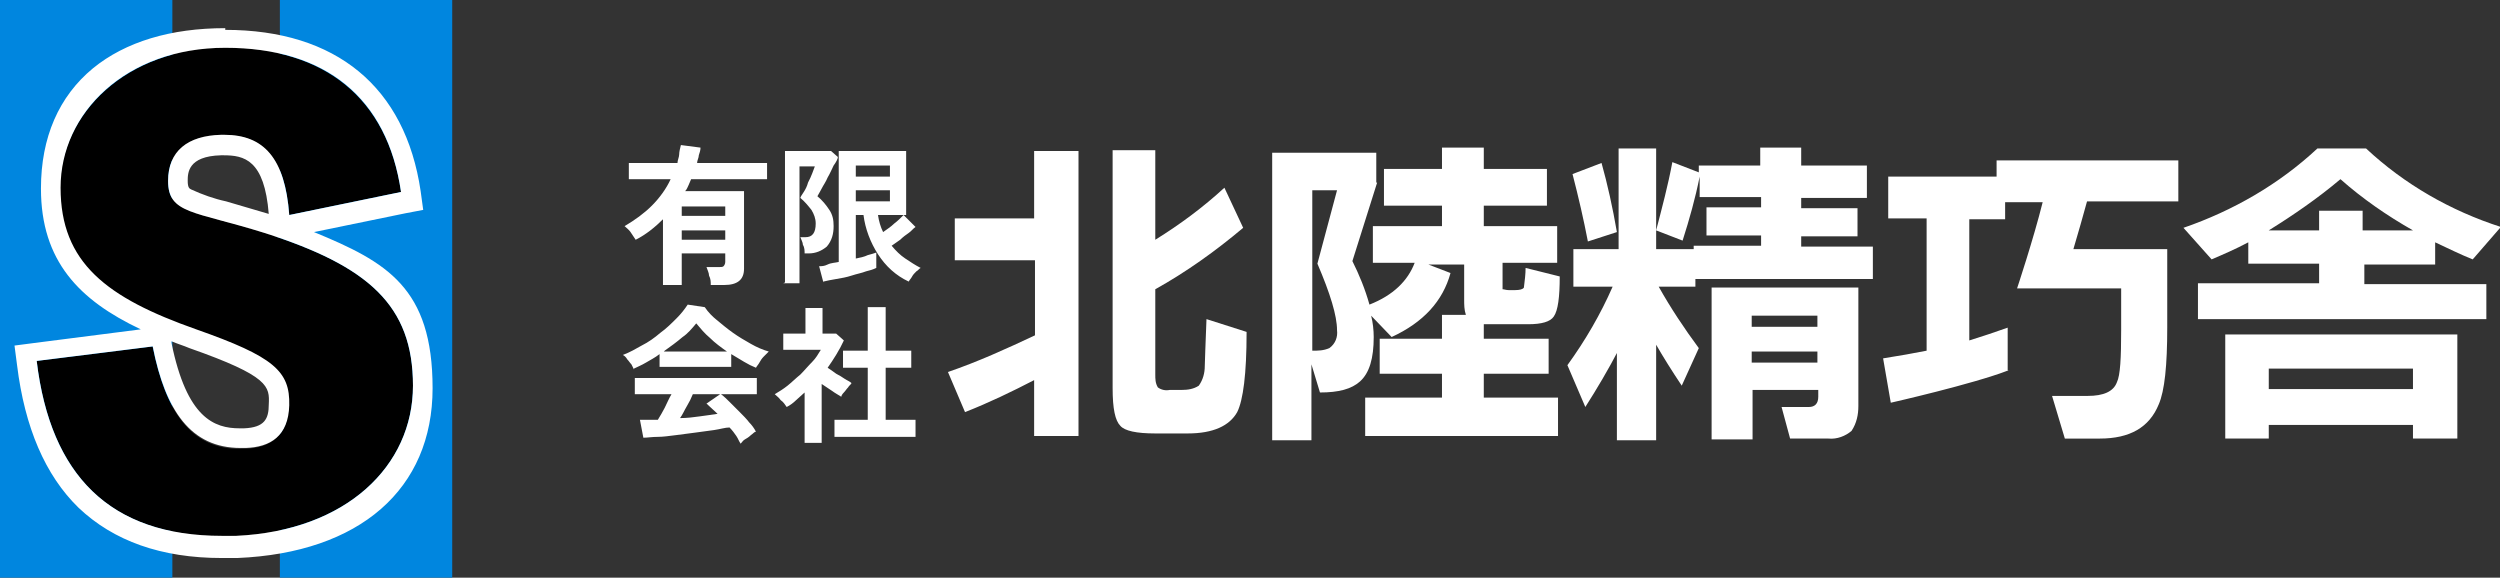
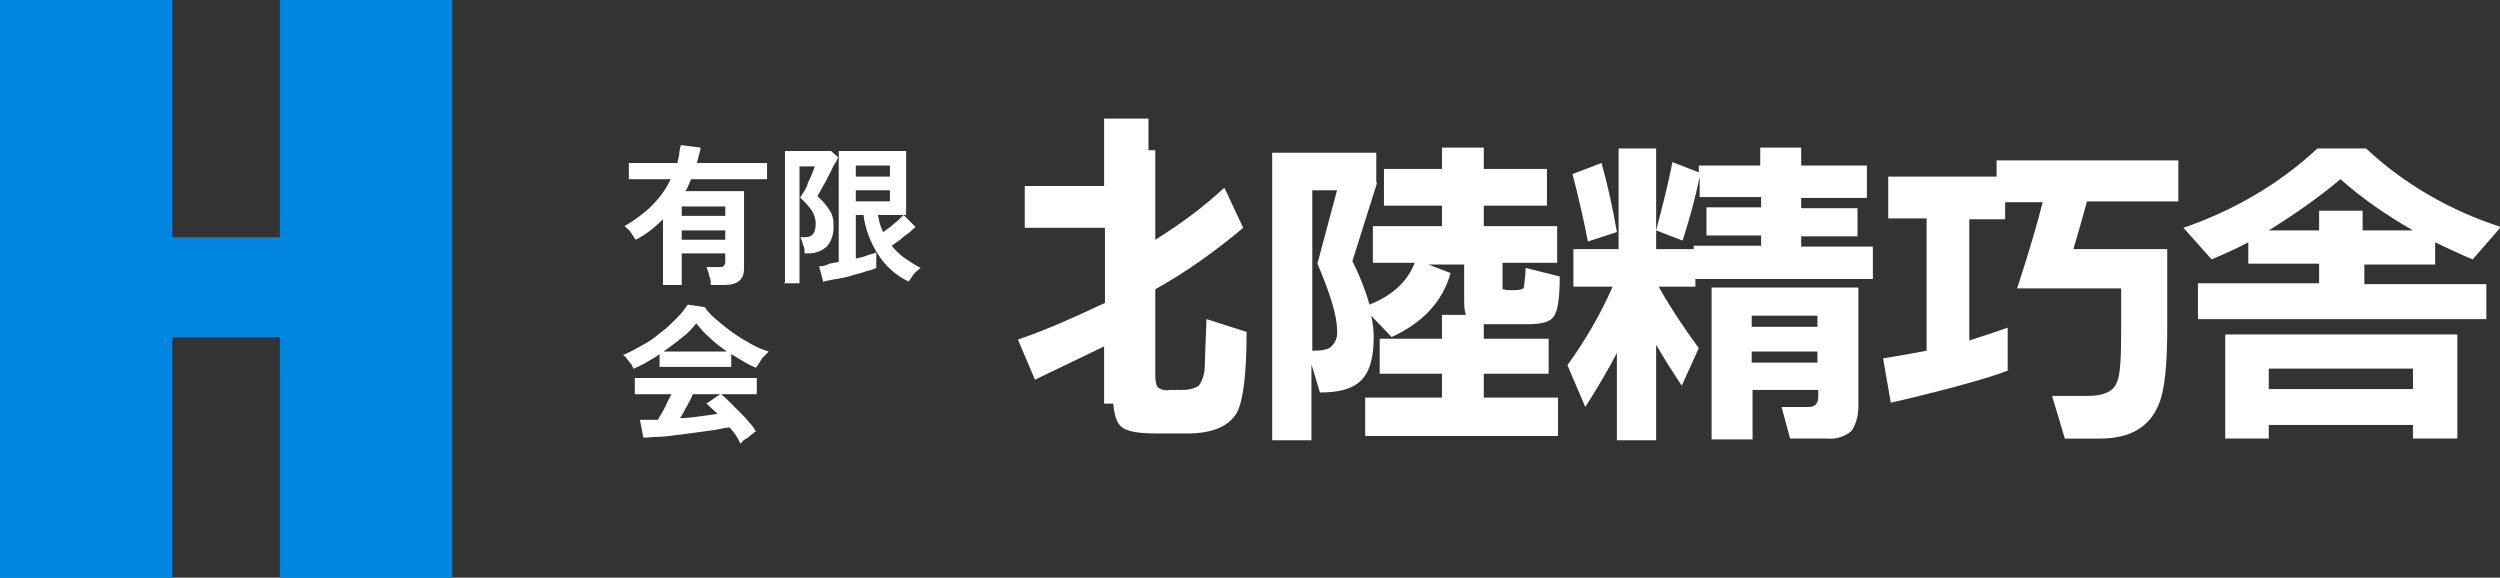
<svg xmlns="http://www.w3.org/2000/svg" id="_レイヤー_1" data-name="レイヤー_1" version="1.1" viewBox="0 0 293 67.7">
  <rect x="0" y="0" width="293" height="67.7" fill="#333333" stroke="none" />
  <defs>
    <style>
      .st0 {
        fill: none;
      }

      .st1 {
        fill: #fff;
      }

      .st2 {
        fill: #0086df;
      }

      .st3 {
        clip-path: url(#clippath);
      }
    </style>
    <clipPath id="clippath">
-       <rect class="st0" y="0" width="53" height="67.7" />
-     </clipPath>
+       </clipPath>
  </defs>
  <g id="logo">
    <g id="_グループ_104" data-name="グループ_104">
      <g id="_グループ_103" data-name="グループ_103">
-         <path id="_パス_1531" data-name="パス_1531" class="st1" d="M121.3,44.5c-2.7,1.4-5.4,2.7-8.2,3.8l-2-4.7c3.5-1.2,6.8-2.7,10.2-4.3v-8.8h-9.4v-4.9h9.3v-7.9h5.2v33.4h-5.2v-6.7ZM146.1,39c0,4.8-.4,7.9-1.1,9.3-.9,1.6-2.8,2.5-5.8,2.5h-3.8c-2.2,0-3.6-.3-4.1-.9-.6-.6-.9-2-.9-4.4v-27.9h5v10.5c2.9-1.8,5.6-3.8,8.1-6.1l2.2,4.7c-3.2,2.7-6.7,5.2-10.3,7.2v10c0,.5,0,1,.3,1.5.4.3.9.4,1.4.3h1.4c.7,0,1.4-.1,2-.5.5-.7.7-1.5.7-2.3,0-.7.1-2.5.2-5.5l4.7,1.5Z" />
+         <path id="_パス_1531" data-name="パス_1531" class="st1" d="M121.3,44.5l-2-4.7c3.5-1.2,6.8-2.7,10.2-4.3v-8.8h-9.4v-4.9h9.3v-7.9h5.2v33.4h-5.2v-6.7ZM146.1,39c0,4.8-.4,7.9-1.1,9.3-.9,1.6-2.8,2.5-5.8,2.5h-3.8c-2.2,0-3.6-.3-4.1-.9-.6-.6-.9-2-.9-4.4v-27.9h5v10.5c2.9-1.8,5.6-3.8,8.1-6.1l2.2,4.7c-3.2,2.7-6.7,5.2-10.3,7.2v10c0,.5,0,1,.3,1.5.4.3.9.4,1.4.3h1.4c.7,0,1.4-.1,2-.5.5-.7.7-1.5.7-2.3,0-.7.1-2.5.2-5.5l4.7,1.5Z" />
        <path id="_パス_1532" data-name="パス_1532" class="st1" d="M161.4,21.4l-2.9,9.2c.8,1.6,1.5,3.3,2,5.1,2.8-1.1,4.5-2.8,5.3-4.9h-4.9v-4.3h8.1v-2.4h-6.8v-4.3h6.8v-2.5h4.9v2.5h7.4v4.3h-7.4v2.4h8.6v4.3h-6.4v2.4c0,.2,0,.5,0,.7.2,0,.4.1.7.1h.8c.5,0,.9-.1,1-.3.1-.8.2-1.6.2-2.3l4,1c0,2.4-.2,4-.7,4.7-.4.6-1.4.9-3,.9h-5.2v1.7h7.6v4.1h-7.6v2.8h8.7v4.5h-22.6v-4.5h9v-2.8h-7.3v-4.1h7.3v-2.8h2.8c-.2-.6-.2-1.2-.2-1.8v-4.1h-4.2l2.6,1c-.9,3.3-3.2,5.8-6.9,7.5l-2.4-2.5c.2.8.3,1.7.3,2.5,0,2.5-.5,4.2-1.6,5.2-1,.9-2.5,1.3-4.7,1.3l-1-3.3v8.9h-4.6V17.9h12.2v3.5ZM153.8,41.1c.7,0,1.3,0,2-.3.7-.5,1-1.3.9-2.1,0-1.7-.8-4.3-2.3-7.8l2.3-8.6h-2.9v18.7Z" />
        <path id="_パス_1533" data-name="パス_1533" class="st1" d="M189.7,41c-1.2,2.3-2.5,4.5-3.9,6.7l-2.1-4.9c2.1-2.9,3.9-6,5.3-9.2h-4.6v-4.4h5.3v-11.8h4.4v11.8h4.4v-.4h7.9v-1.2h-6.4v-3.3h6.4v-1.2h-7.2v-2.4c-.5,2.5-1.2,5-2,7.5l-3.1-1.2c.7-2.7,1.4-5.3,1.9-8l3.1,1.2v-.8h7.2v-2.1h4.8v2.1h7.7v3.8h-7.7v1.2h6.6v3.3h-6.6v1.2h8.4v3.8h-20.8v.9h-4.3c1.4,2.5,3,4.9,4.7,7.2l-2,4.4c-1.2-1.8-2.2-3.4-3-4.8v11.2h-4.6v-10.5ZM189.5,27.2l-3.4,1.1c-.5-2.6-1.1-5.2-1.8-7.9l3.4-1.3c.7,2.5,1.3,5.2,1.8,8.1M217.8,47.6c0,1-.2,2-.8,2.9-.7.6-1.7,1-2.7.9h-4.5l-1-3.7h3.2c.7,0,1.1-.4,1.1-1.2v-.8h-7.7v5.8h-4.8v-17.8h17.2v13.9ZM213,37h-7.7v1.3h7.7v-1.3ZM213,41.2h-7.7v1.3h7.7v-1.3Z" />
        <path id="_パス_1534" data-name="パス_1534" class="st1" d="M291.4,37.4h-33.8v-4.2h14.2v-2.3h-8.3v-2.5c-1.5.8-2.9,1.4-4.3,2l-3.3-3.7c5.8-2,11.2-5.1,15.7-9.3h5.7c4.5,4.2,9.9,7.3,15.8,9.2l-3.3,3.8c-1.5-.6-2.9-1.3-4.4-2v2.6h-8.3v2.3h14.3v4.2ZM288,51.4h-5.2v-1.6h-16.9v1.6h-5.1v-12.2h27.2v12.2ZM265.9,27h5.9v-2.3h5.1v2.3h5.9c-3-1.7-5.9-3.7-8.5-6-2.6,2.2-5.5,4.2-8.4,6M282.8,43.2h-16.9v2.4h16.9v-2.4Z" />
        <path id="_パス_1535" data-name="パス_1535" class="st1" d="M235.4,43.4c-4.1,1.6-13.8,3.8-13.8,3.8l-.9-5.2c1.9-.3,3.6-.6,5.1-.9v-15.5h-4.5v-4.9h12.7v-1.9h21.3v4.8h-10.7c-.5,1.8-1,3.6-1.6,5.6h11v9.2c0,4.4-.3,7.4-1,9-1.1,2.7-3.4,4-6.9,4h-4.1l-1.5-5h4.2c1.8,0,3-.5,3.4-1.6.4-.8.5-2.9.5-6.1v-4.9h-12.2c0,0,1.9-5.7,3-10.1h-4.4v2h-4.2v14.2c1.6-.5,3.1-1,4.5-1.5v5.1Z" />
        <path id="_パス_1536" data-name="パス_1536" class="st1" d="M77.7,33.4v-7.7c-.9.9-2,1.8-3.2,2.4-.2-.3-.4-.6-.6-.9-.2-.3-.5-.5-.7-.7,1.2-.7,2.3-1.5,3.2-2.4.9-.9,1.7-2,2.2-3.1h-4.9v-1.9h5.7c0-.3.2-.7.2-1,0-.3.1-.7.2-1.1l2.3.3c0,.3-.1.6-.2.9,0,.3-.2.6-.2.9h8.2v1.9h-8.9c-.1.2-.2.5-.3.7-.1.2-.2.5-.4.7h6.9v9.1c0,1.3-.8,1.9-2.3,1.9h-1.6c0-.4,0-.7-.2-1.1,0-.3-.2-.7-.3-1h1.5c.2,0,.4,0,.5-.1.1-.1.2-.3.2-.5v-1h-5.1v3.7h-2.2ZM79.9,25.3h5.1v-1.1h-5.1v1.1ZM79.9,28.1h5.1v-1.1h-5.1v1.1Z" />
        <path id="_パス_1537" data-name="パス_1537" class="st1" d="M92,33.1v-15.4h5.4l.8.7c0,.2-.2.6-.5,1-.2.4-.4.9-.7,1.4-.2.5-.5.9-.7,1.3-.2.4-.4.7-.5.9.6.5,1,1,1.4,1.6.4.6.5,1.2.5,1.9,0,.9-.2,1.7-.8,2.4-.6.5-1.3.8-2.1.8h-.5c0-.3,0-.7-.2-1,0-.3-.2-.6-.3-.9h.6c.8,0,1.2-.5,1.2-1.6,0-.6-.2-1.1-.5-1.6-.4-.5-.8-1-1.3-1.4,0-.1.2-.4.4-.7.2-.3.4-.7.5-1.1.2-.4.4-.8.5-1.1.1-.3.2-.5.3-.8h-1.8v13.7h-1.9ZM96.5,33.1l-.5-1.9c.3,0,.6,0,1-.2s.9-.2,1.3-.3v-13h7.9v7.5h-3.3c.1.7.3,1.4.6,2,.4-.3.9-.6,1.3-1,.4-.3.7-.6,1.1-1l1.4,1.4c-.3.2-.5.5-.8.7-.3.2-.7.5-1,.8-.3.2-.7.5-1,.7.5.6,1,1.1,1.6,1.5.6.4,1.2.8,1.8,1.1-.2.1-.3.3-.5.4-.2.2-.4.4-.5.6-.1.2-.3.4-.4.6-1.5-.7-2.7-1.8-3.6-3.2-.9-1.4-1.5-3-1.7-4.6h-.9v5.1c.5-.1,1-.2,1.4-.4.4-.1.7-.2,1-.3v1.8c-.4.2-.8.3-1.2.4-.5.2-1.1.3-1.7.5-.6.2-1.2.3-1.8.4-.6.1-1.1.2-1.5.3M100.3,20.7h4v-1.3h-4v1.3ZM100.3,23.6h4v-1.3h-4v1.3Z" />
        <path id="_パス_1538" data-name="パス_1538" class="st1" d="M74.3,43.3c-.1-.2-.2-.4-.3-.6-.2-.2-.3-.4-.5-.6-.1-.2-.3-.4-.5-.5.8-.3,1.5-.7,2.2-1.1.8-.4,1.5-.9,2.2-1.5.7-.5,1.3-1.1,1.9-1.7.5-.5.9-1,1.3-1.6l2,.3c.4.6.9,1.1,1.4,1.5.6.5,1.2,1,1.9,1.5.7.5,1.4.9,2.1,1.3.7.4,1.4.7,2.1.9-.2.2-.4.4-.6.6-.2.2-.4.5-.5.7-.1.2-.3.4-.4.6-.5-.2-.9-.4-1.4-.7-.5-.3-1-.6-1.5-.9v1.5h-8.4v-1.5c-.5.4-1.1.7-1.6,1s-1,.5-1.4.7M86.8,52c-.2-.3-.3-.6-.5-.9-.2-.3-.5-.7-.8-1-.5,0-1.1.2-1.8.3s-1.4.2-2.2.3c-.8.1-1.5.2-2.3.3s-1.5.2-2.1.2c-.7,0-1.2.1-1.7.1l-.4-2.1c.3,0,.6,0,.9,0,.4,0,.8,0,1.2,0,.3-.5.6-1,.8-1.4.3-.6.5-1.1.8-1.6h-4.3v-1.9h14.3v1.9h-4.2c.4.3.7.6,1,.9.4.4.8.8,1.2,1.2.4.4.8.8,1.1,1.2.3.3.6.7.8,1.1-.2,0-.3.2-.6.4-.2.2-.5.4-.7.5-.2.1-.3.3-.5.5M77.8,41.2h7.4c-.7-.5-1.4-1-2-1.6-.6-.5-1.1-1.1-1.6-1.7-.5.6-1,1.2-1.6,1.6-.7.6-1.4,1.1-2.1,1.6M79.7,49c.8,0,1.6-.1,2.3-.2s1.5-.2,2.1-.3c-.4-.4-.9-.8-1.3-1.2l1.6-1.1h-3.2c-.2.5-.4.9-.7,1.4-.3.5-.5,1-.8,1.4" />
-         <path id="_パス_1539" data-name="パス_1539" class="st1" d="M94.3,51.8v-5.8c-.3.3-.7.6-1,.9-.3.3-.7.6-1.1.8-.2-.3-.4-.6-.7-.8-.2-.3-.5-.5-.7-.7.5-.3,1-.6,1.5-1,.5-.4,1-.9,1.5-1.3.5-.5.9-1,1.4-1.5.4-.4.7-.9,1-1.4h-4.4v-1.9h2.6v-3h2v3h1.6l.9.8c-.5,1.1-1.2,2.2-1.9,3.2.3.2.6.4,1,.7.4.2.7.4,1,.6.3.2.6.3.8.5-.1.2-.3.3-.4.5-.2.2-.3.4-.5.6s-.3.4-.3.5c-.3-.2-.7-.4-1.1-.7l-1.2-.8v6.9h-2ZM97.8,51.2v-2h3.9v-6.1h-2.9v-2h2.9v-5.1h2.1v5.1h3v2h-3v6.1h3.5v2h-9.5Z" />
      </g>
    </g>
    <g id="_グループ_107" data-name="グループ_107">
      <path id="_パス_1540" data-name="パス_1540" class="st2" d="M32.8,0v27.8h-12.6V0H0v67.7h20.2v-28.2h12.6v28.2h20.2V0h-20.2Z" />
      <g id="_グループ_106" data-name="グループ_106">
        <g class="st3">
          <g id="_グループ_105" data-name="グループ_105">
            <path id="_パス_1541" data-name="パス_1541" d="M17.9,40.7c1.6,7.9,4.7,12.2,10.8,11.9,2.9-.1,5-1.4,5.1-5,.1-4-1.8-5.7-10.9-8.9-10.5-3.7-15.9-7.9-15.9-16.6S14.8,5.6,26.4,5.6s19,5.9,20.6,16.9l-13.1,2.7c-.5-6.9-3.2-9.5-8-9.4-3.9.1-6.2,1.9-6.2,5.4,0,3.9,3,3.5,11.3,6.1,12.2,3.9,17.4,8.5,17.4,17.9s-7.8,17-20.7,17.6c-14.2.6-21.7-6.5-23.4-20.5l13.6-1.7Z" />
-             <path id="_パス_1542" data-name="パス_1542" class="st1" d="M26.4,5.6c11.8,0,19,5.9,20.6,16.9l-13.1,2.7c-.5-6.7-3-9.4-7.6-9.4s-.3,0-.4,0c-3.9.1-6.2,1.9-6.2,5.4,0,3.9,3,3.5,11.3,6.1,12.2,3.9,17.4,8.5,17.4,17.9s-7.8,17-20.7,17.6c-.6,0-1.1,0-1.7,0-13.1,0-20.1-7.1-21.7-20.5l13.6-1.7c1.5,7.6,4.5,11.9,10.3,11.9s.4,0,.6,0c2.9-.1,5-1.4,5.1-5,.1-4-1.8-5.7-10.9-8.9-10.5-3.7-15.9-7.8-15.9-16.6S14.8,5.6,26.4,5.6M26.4,3.3c-6.4,0-11.7,1.6-15.5,4.7-4,3.3-6.1,8.1-6.1,14.1,0,8.5,4.5,13.1,11.7,16.5l-12.5,1.6-2.3.3.3,2.3c.9,7.3,3.3,12.9,7.2,16.7,4.1,3.9,9.7,5.9,16.8,5.9s1.2,0,1.8,0c14.4-.6,22.9-8.1,22.9-19.9s-5.4-14.8-13.9-18.3l10.7-2.2,2.1-.4-.3-2.2c-1.8-12.2-9.9-18.9-22.9-18.9M31.6,25.1c-2-.6-3.7-1.1-5.1-1.5-1.4-.3-2.8-.8-4.1-1.4-.2-.1-.4-.2-.4-1,0-.9,0-2.9,3.9-3,.1,0,.2,0,.3,0,2.4,0,4.8.5,5.3,6.9M28.1,50.2c-3,0-6.2-1.2-8-10v-.2c.7.3,1.4.5,2.1.8,9.4,3.3,9.4,4.5,9.3,6.6,0,1.7-.5,2.7-2.9,2.8-.2,0-.3,0-.5,0" />
          </g>
        </g>
      </g>
    </g>
  </g>
</svg>